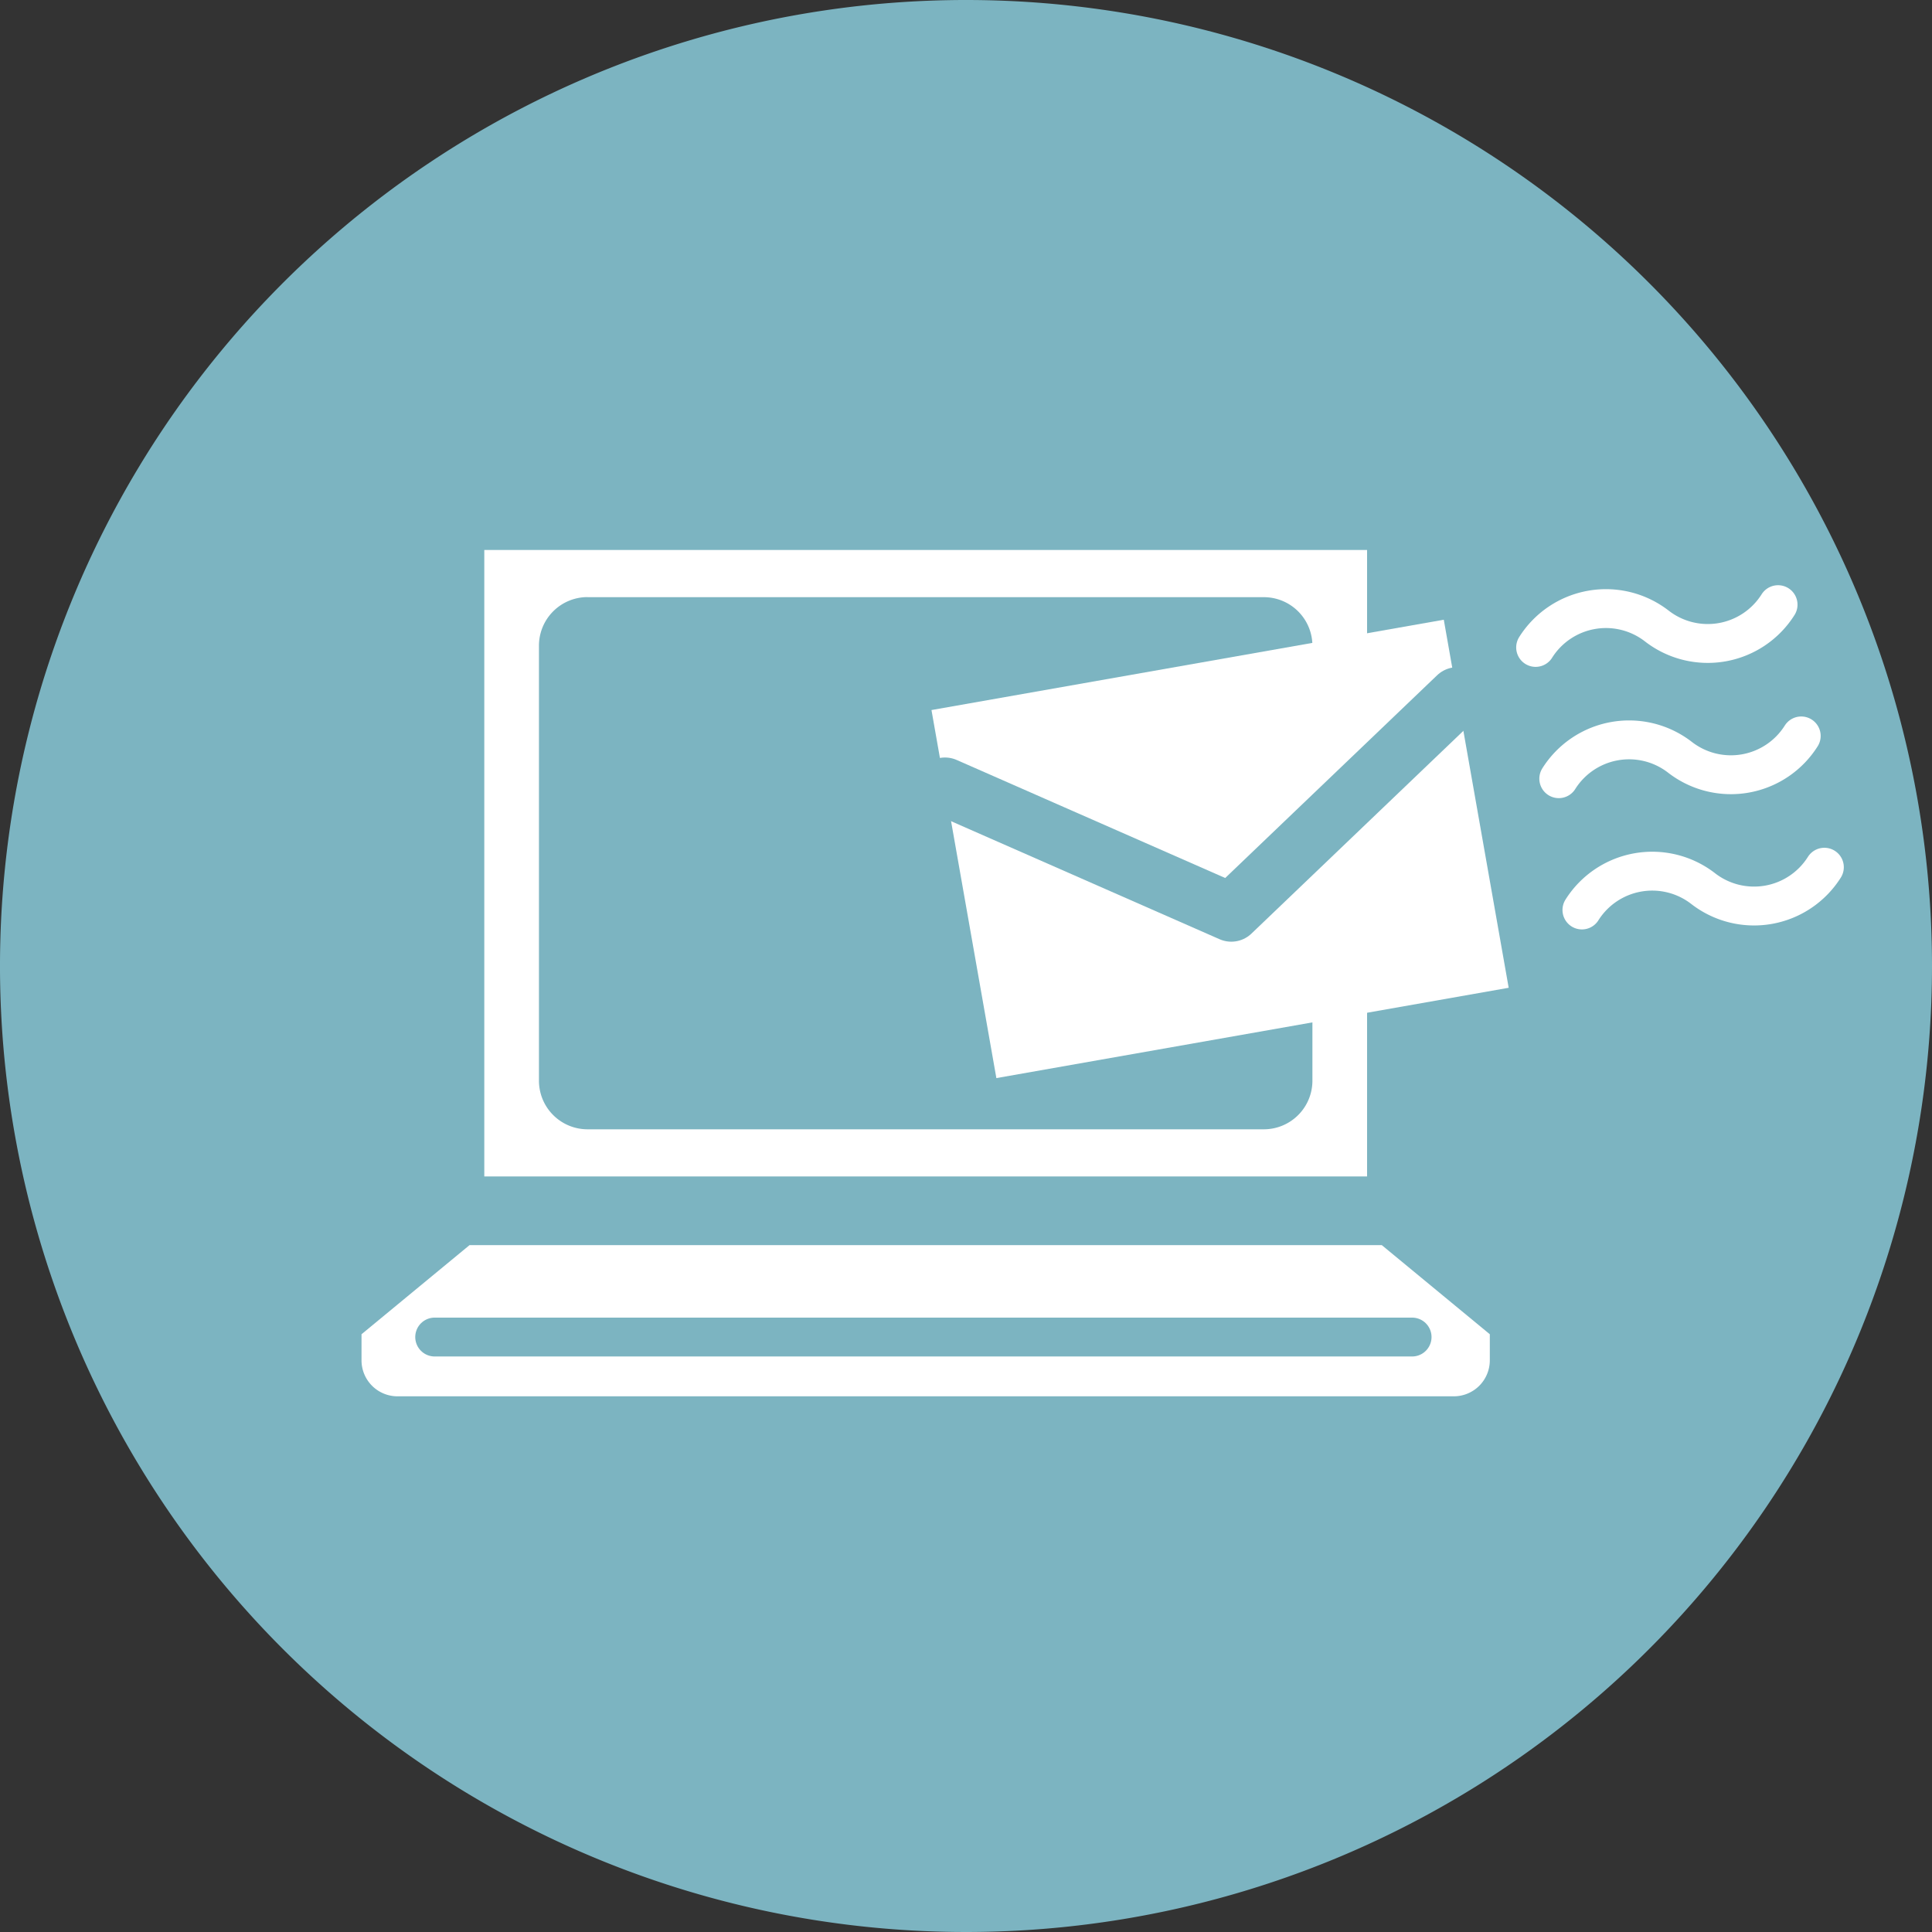
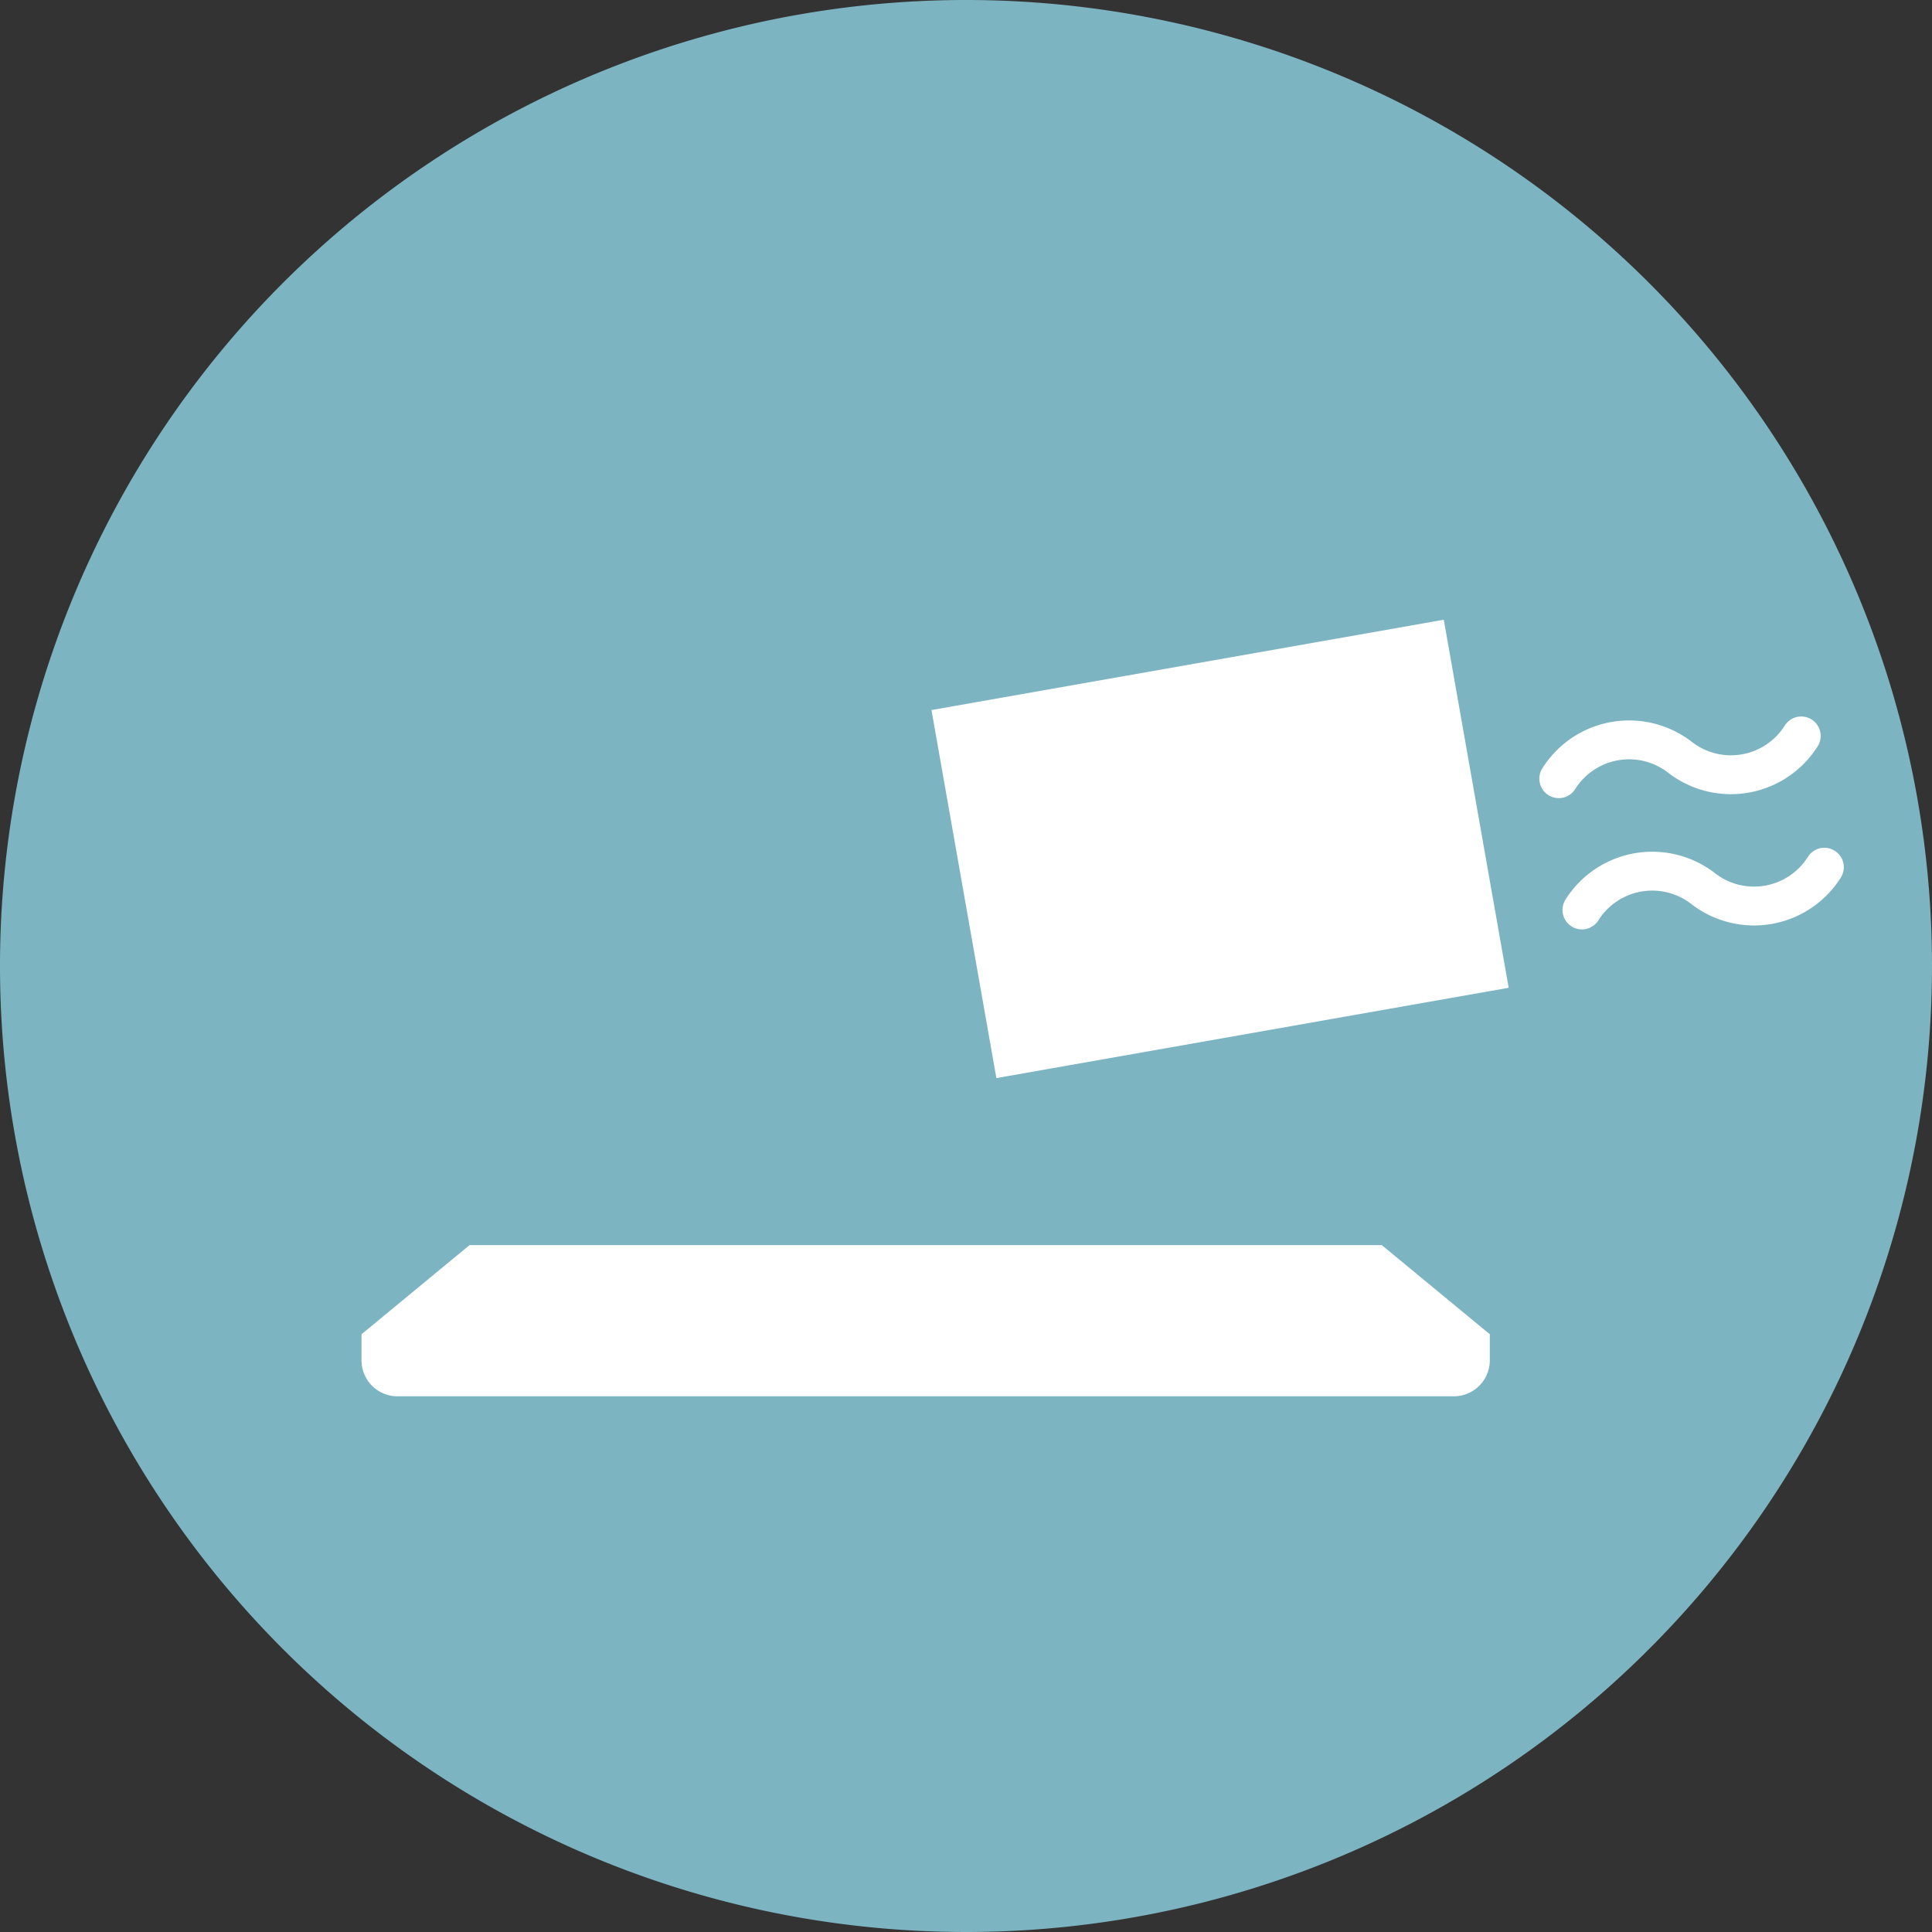
<svg xmlns="http://www.w3.org/2000/svg" width="99.39" height="99.389" viewBox="0 0 99.39 99.389">
  <rect x="0" y="0" width="99.39" height="99.389" fill="#333333" stroke="none" />
  <defs>
    <clipPath id="clip-path">
      <rect id="長方形_4362" data-name="長方形 4362" width="99.39" height="99.389" fill="none" />
    </clipPath>
  </defs>
  <g id="グループ_15231" data-name="グループ 15231" transform="translate(0 0)">
    <g id="グループ_15230" data-name="グループ 15230" transform="translate(0 0)" clip-path="url(#clip-path)">
      <path id="パス_65027" data-name="パス 65027" d="M99.39,49.7A49.695,49.695,0,1,1,49.7,0,49.694,49.694,0,0,1,99.39,49.7" transform="translate(0 0)" fill="#7cb4c1" />
-       <rect id="長方形_4360" data-name="長方形 4360" width="45.414" height="32.228" transform="translate(24.914 28.293)" fill="#fff" />
      <path id="パス_65028" data-name="パス 65028" d="M48.236,50.675h34.79a2.5,2.5,0,0,1,2.5,2.5V75.55a2.5,2.5,0,0,1-2.5,2.5H48.236a2.5,2.5,0,0,1-2.5-2.5V53.171a2.5,2.5,0,0,1,2.5-2.5" transform="translate(-18.01 -19.954)" fill="#7cb4c1" />
      <path id="パス_65029" data-name="パス 65029" d="M83.167,105.661H36.233l-5.555,4.583v1.342a1.851,1.851,0,0,0,1.851,1.851H86.87a1.852,1.852,0,0,0,1.852-1.851v-1.342Z" transform="translate(-12.08 -41.605)" fill="#fff" />
-       <line id="線_202" data-name="線 202" x1="50.282" transform="translate(22.362 68.783)" fill="none" stroke="#7cb4c1" stroke-linecap="round" stroke-linejoin="round" stroke-width="2" />
-       <path id="パス_65030" data-name="パス 65030" d="M84.135,78.847,81.882,66.072l13.386,5.885a.784.784,0,0,0,.858-.151L106.692,61.7l2.253,12.775Z" transform="translate(-32.241 -24.294)" fill="#7cb4c1" />
      <path id="パス_65031" data-name="パス 65031" d="M105.35,54.087l.486,2.755L94.892,67.312l-13.866-6.1-.486-2.755Z" transform="translate(-31.713 -21.297)" fill="#7cb4c1" />
      <path id="パス_65032" data-name="パス 65032" d="M134.237,75.79a4.274,4.274,0,0,1,6.236-1.1,4.274,4.274,0,0,0,6.236-1.1" transform="translate(-52.856 -28.977)" fill="none" stroke="#fff" stroke-linecap="round" stroke-linejoin="round" stroke-width="2" />
      <path id="パス_65033" data-name="パス 65033" d="M132.273,64.65a4.274,4.274,0,0,1,6.236-1.1,4.274,4.274,0,0,0,6.236-1.1" transform="translate(-52.083 -24.591)" fill="none" stroke="#fff" stroke-linecap="round" stroke-linejoin="round" stroke-width="2" />
-       <path id="パス_65034" data-name="パス 65034" d="M130.309,53.51a4.274,4.274,0,0,1,6.236-1.1,4.274,4.274,0,0,0,6.236-1.1" transform="translate(-51.31 -20.204)" fill="none" stroke="#fff" stroke-linecap="round" stroke-linejoin="round" stroke-width="2" />
      <rect id="長方形_4361" data-name="長方形 4361" width="26.762" height="19.226" transform="translate(47.919 36.528) rotate(-9.999)" fill="#fff" />
-       <path id="パス_65035" data-name="パス 65035" d="M106.543,59.089,94.917,70.211,80.187,63.736" transform="translate(-31.574 -23.267)" fill="none" stroke="#7cb4c1" stroke-linecap="round" stroke-linejoin="round" stroke-width="3" />
    </g>
  </g>
</svg>